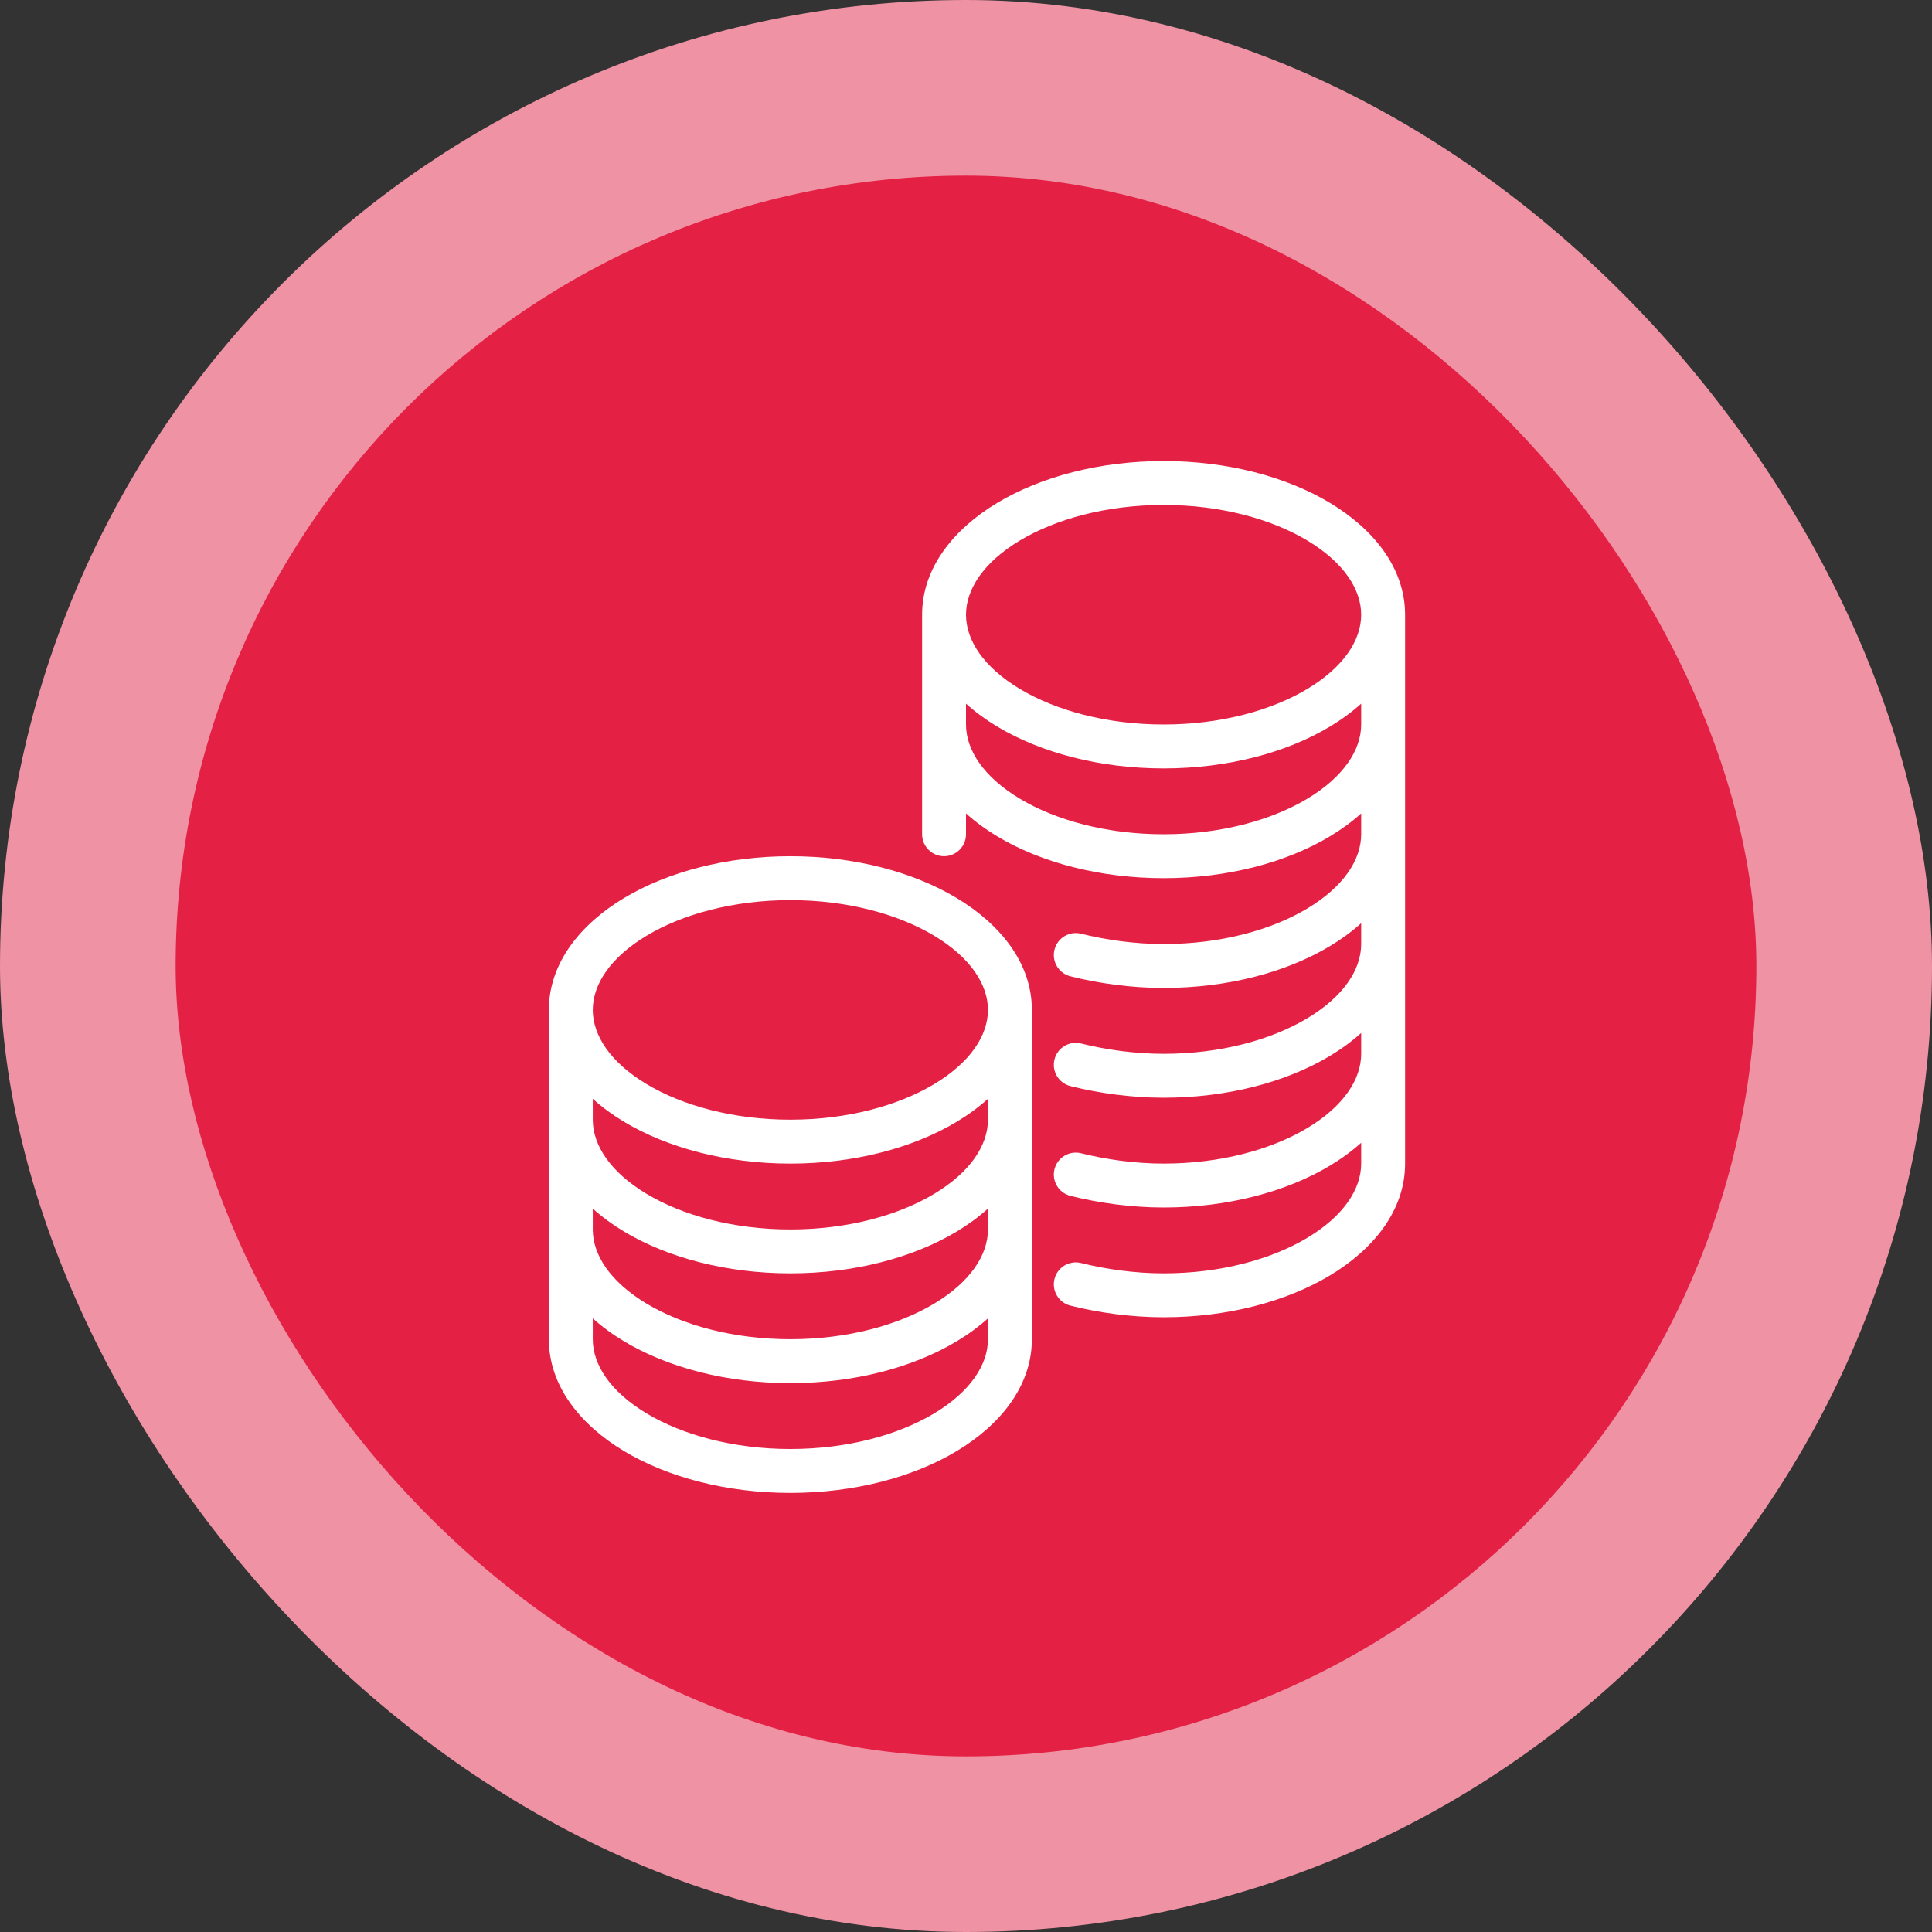
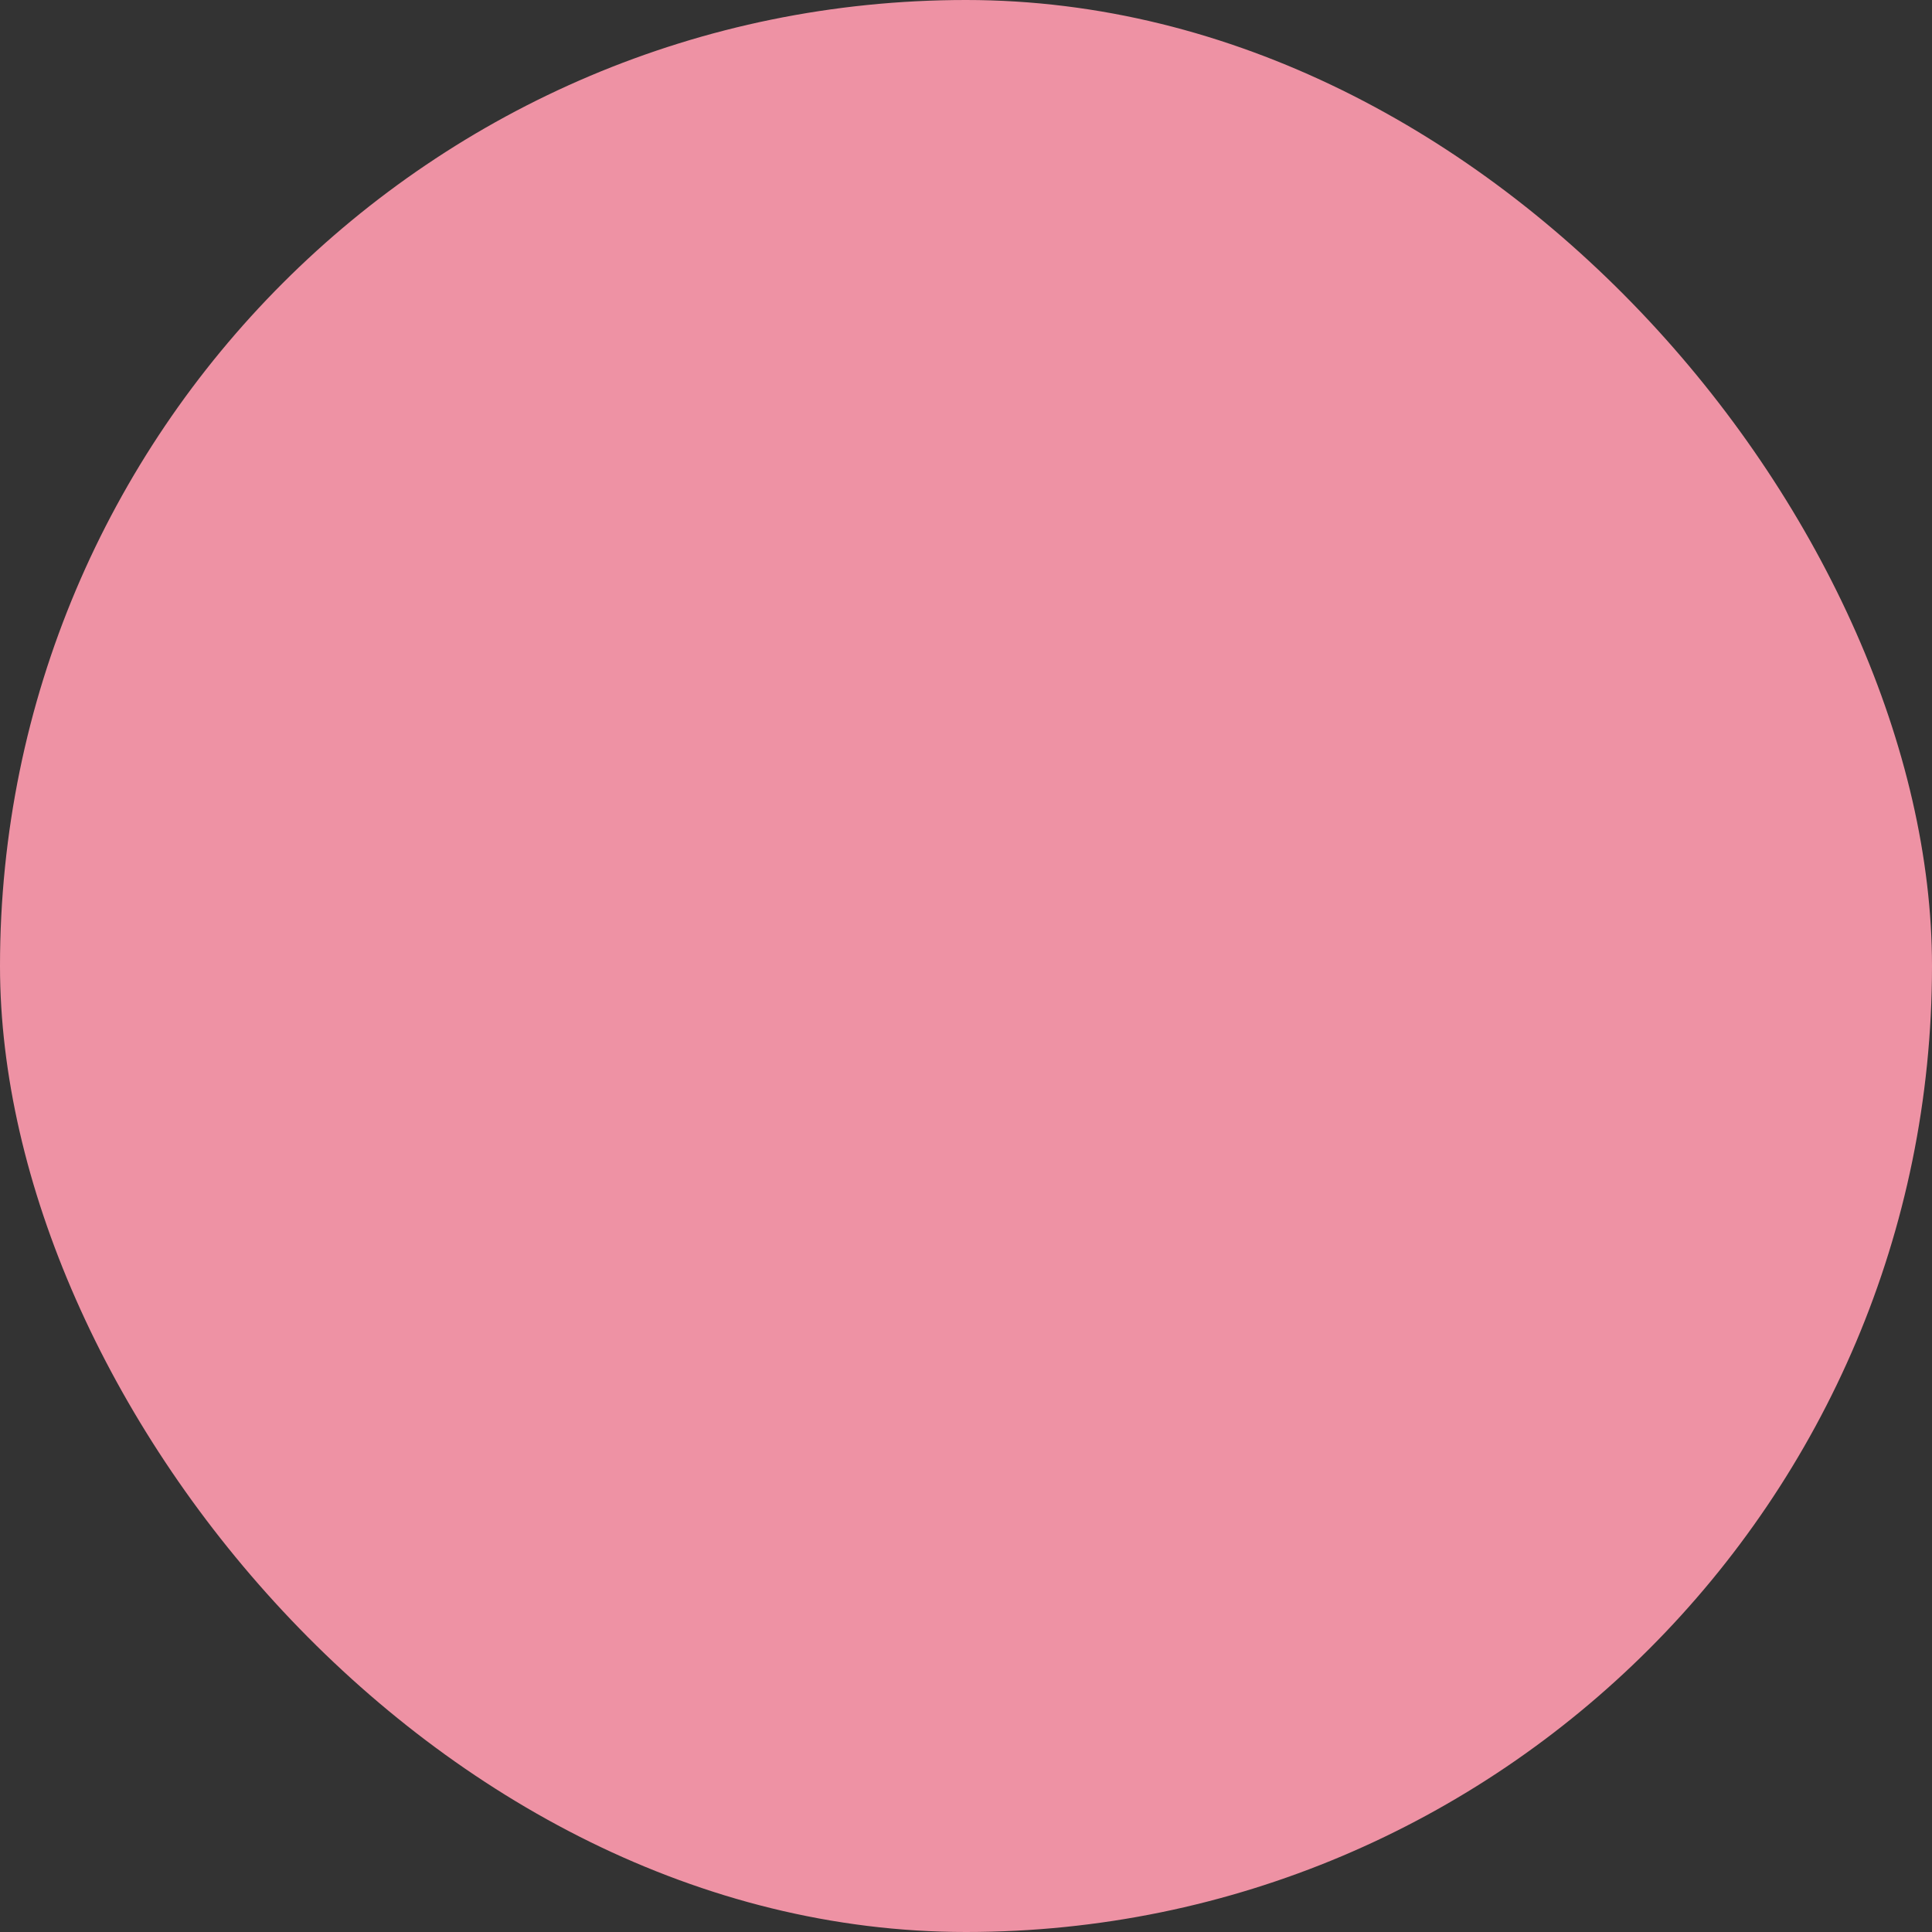
<svg xmlns="http://www.w3.org/2000/svg" width="88" height="88" viewBox="0 0 88 88" fill="none">
  <rect x="0" y="0" width="88" height="88" fill="#333333" stroke="none" />
  <rect width="88" height="88" rx="44" fill="#EE92A4" />
-   <rect x="8" y="8" width="72" height="72" rx="36" fill="#E42145" />
-   <path fill-rule="evenodd" clip-rule="evenodd" d="M53 21C50.098 21 47.414 21.71 45.423 22.905C43.453 24.087 42 25.858 42 28V38C42 38.552 42.448 39 43 39C43.552 39 44 38.552 44 38V37.05C44.428 37.436 44.908 37.786 45.423 38.095C47.414 39.29 50.098 40 53 40C55.902 40 58.586 39.29 60.577 38.095C61.092 37.786 61.572 37.436 62 37.05V38C62 39.158 61.203 40.387 59.548 41.38C57.914 42.36 55.598 43 53 43C51.69 43 50.372 42.812 49.242 42.53C48.707 42.396 48.164 42.722 48.03 43.258C47.896 43.793 48.222 44.336 48.758 44.47C50.028 44.788 51.51 45 53 45C55.902 45 58.586 44.29 60.577 43.095C61.092 42.786 61.572 42.436 62 42.05V43C62 44.158 61.203 45.387 59.548 46.38C57.914 47.36 55.598 48 53 48C51.69 48 50.372 47.812 49.242 47.53C48.707 47.396 48.164 47.722 48.03 48.258C47.896 48.793 48.222 49.336 48.758 49.47C50.028 49.788 51.51 50 53 50C55.902 50 58.586 49.29 60.577 48.095C61.092 47.786 61.572 47.436 62 47.05V48C62 49.158 61.203 50.387 59.548 51.38C57.914 52.36 55.598 53 53 53C51.69 53 50.372 52.812 49.242 52.53C48.707 52.396 48.164 52.722 48.03 53.258C47.896 53.793 48.222 54.336 48.758 54.47C50.028 54.788 51.51 55 53 55C55.902 55 58.586 54.29 60.577 53.095C61.092 52.786 61.572 52.436 62 52.05V53C62 54.158 61.203 55.387 59.548 56.38C57.914 57.36 55.598 58 53 58C51.69 58 50.372 57.812 49.242 57.53C48.707 57.396 48.164 57.722 48.03 58.258C47.896 58.793 48.222 59.336 48.758 59.47C50.028 59.788 51.51 60 53 60C55.902 60 58.586 59.29 60.577 58.095C62.547 56.913 64 55.142 64 53V28C64 25.858 62.547 24.087 60.577 22.905C58.586 21.71 55.902 21 53 21ZM62 28C62 26.842 61.203 25.613 59.548 24.62C57.914 23.64 55.598 23 53 23C50.402 23 48.086 23.64 46.452 24.62C44.797 25.613 44 26.842 44 28C44 29.158 44.797 30.387 46.452 31.38C48.086 32.36 50.402 33 53 33C55.598 33 57.914 32.36 59.548 31.38C61.203 30.387 62 29.158 62 28ZM44 32.05C44.428 32.436 44.908 32.786 45.423 33.095C47.414 34.29 50.098 35 53 35C55.902 35 58.586 34.29 60.577 33.095C61.092 32.786 61.572 32.436 62 32.05V33C62 34.158 61.203 35.387 59.548 36.38C57.914 37.36 55.598 38 53 38C50.402 38 48.086 37.36 46.452 36.38C44.797 35.387 44 34.158 44 33V32.05Z" fill="white" />
-   <path fill-rule="evenodd" clip-rule="evenodd" d="M36 39C33.098 39 30.415 39.71 28.423 40.905C26.453 42.087 25 43.858 25 46V61C25 63.142 26.453 64.913 28.423 66.095C30.415 67.29 33.098 68 36 68C38.902 68 41.586 67.29 43.577 66.095C45.547 64.913 47 63.142 47 61V46C47 43.858 45.547 42.087 43.577 40.905C41.586 39.71 38.902 39 36 39ZM27 61V60.05C27.428 60.436 27.908 60.786 28.423 61.095C30.415 62.29 33.098 63 36 63C38.902 63 41.586 62.29 43.577 61.095C44.092 60.786 44.572 60.436 45 60.05V61C45 62.158 44.203 63.387 42.548 64.38C40.914 65.36 38.598 66 36 66C33.402 66 31.085 65.36 29.452 64.38C27.797 63.387 27 62.158 27 61ZM42.548 59.38C44.203 58.387 45 57.158 45 56V55.05C44.572 55.436 44.092 55.786 43.577 56.095C41.586 57.29 38.902 58 36 58C33.098 58 30.415 57.29 28.423 56.095C27.908 55.786 27.428 55.436 27 55.05V56C27 57.158 27.797 58.387 29.452 59.38C31.085 60.36 33.402 61 36 61C38.598 61 40.914 60.36 42.548 59.38ZM45 51V50.05C44.572 50.436 44.092 50.786 43.577 51.095C41.586 52.29 38.902 53 36 53C33.098 53 30.415 52.29 28.423 51.095C27.908 50.786 27.428 50.436 27 50.05V51C27 52.158 27.797 53.387 29.452 54.38C31.085 55.36 33.402 56 36 56C38.598 56 40.914 55.36 42.548 54.38C44.203 53.387 45 52.158 45 51ZM42.548 49.38C44.203 48.387 45 47.158 45 46C45 44.842 44.203 43.613 42.548 42.62C40.914 41.64 38.598 41 36 41C33.402 41 31.085 41.64 29.452 42.62C27.797 43.613 27 44.842 27 46C27 47.158 27.797 48.387 29.452 49.38C31.085 50.36 33.402 51 36 51C38.598 51 40.914 50.36 42.548 49.38Z" fill="white" />
</svg>